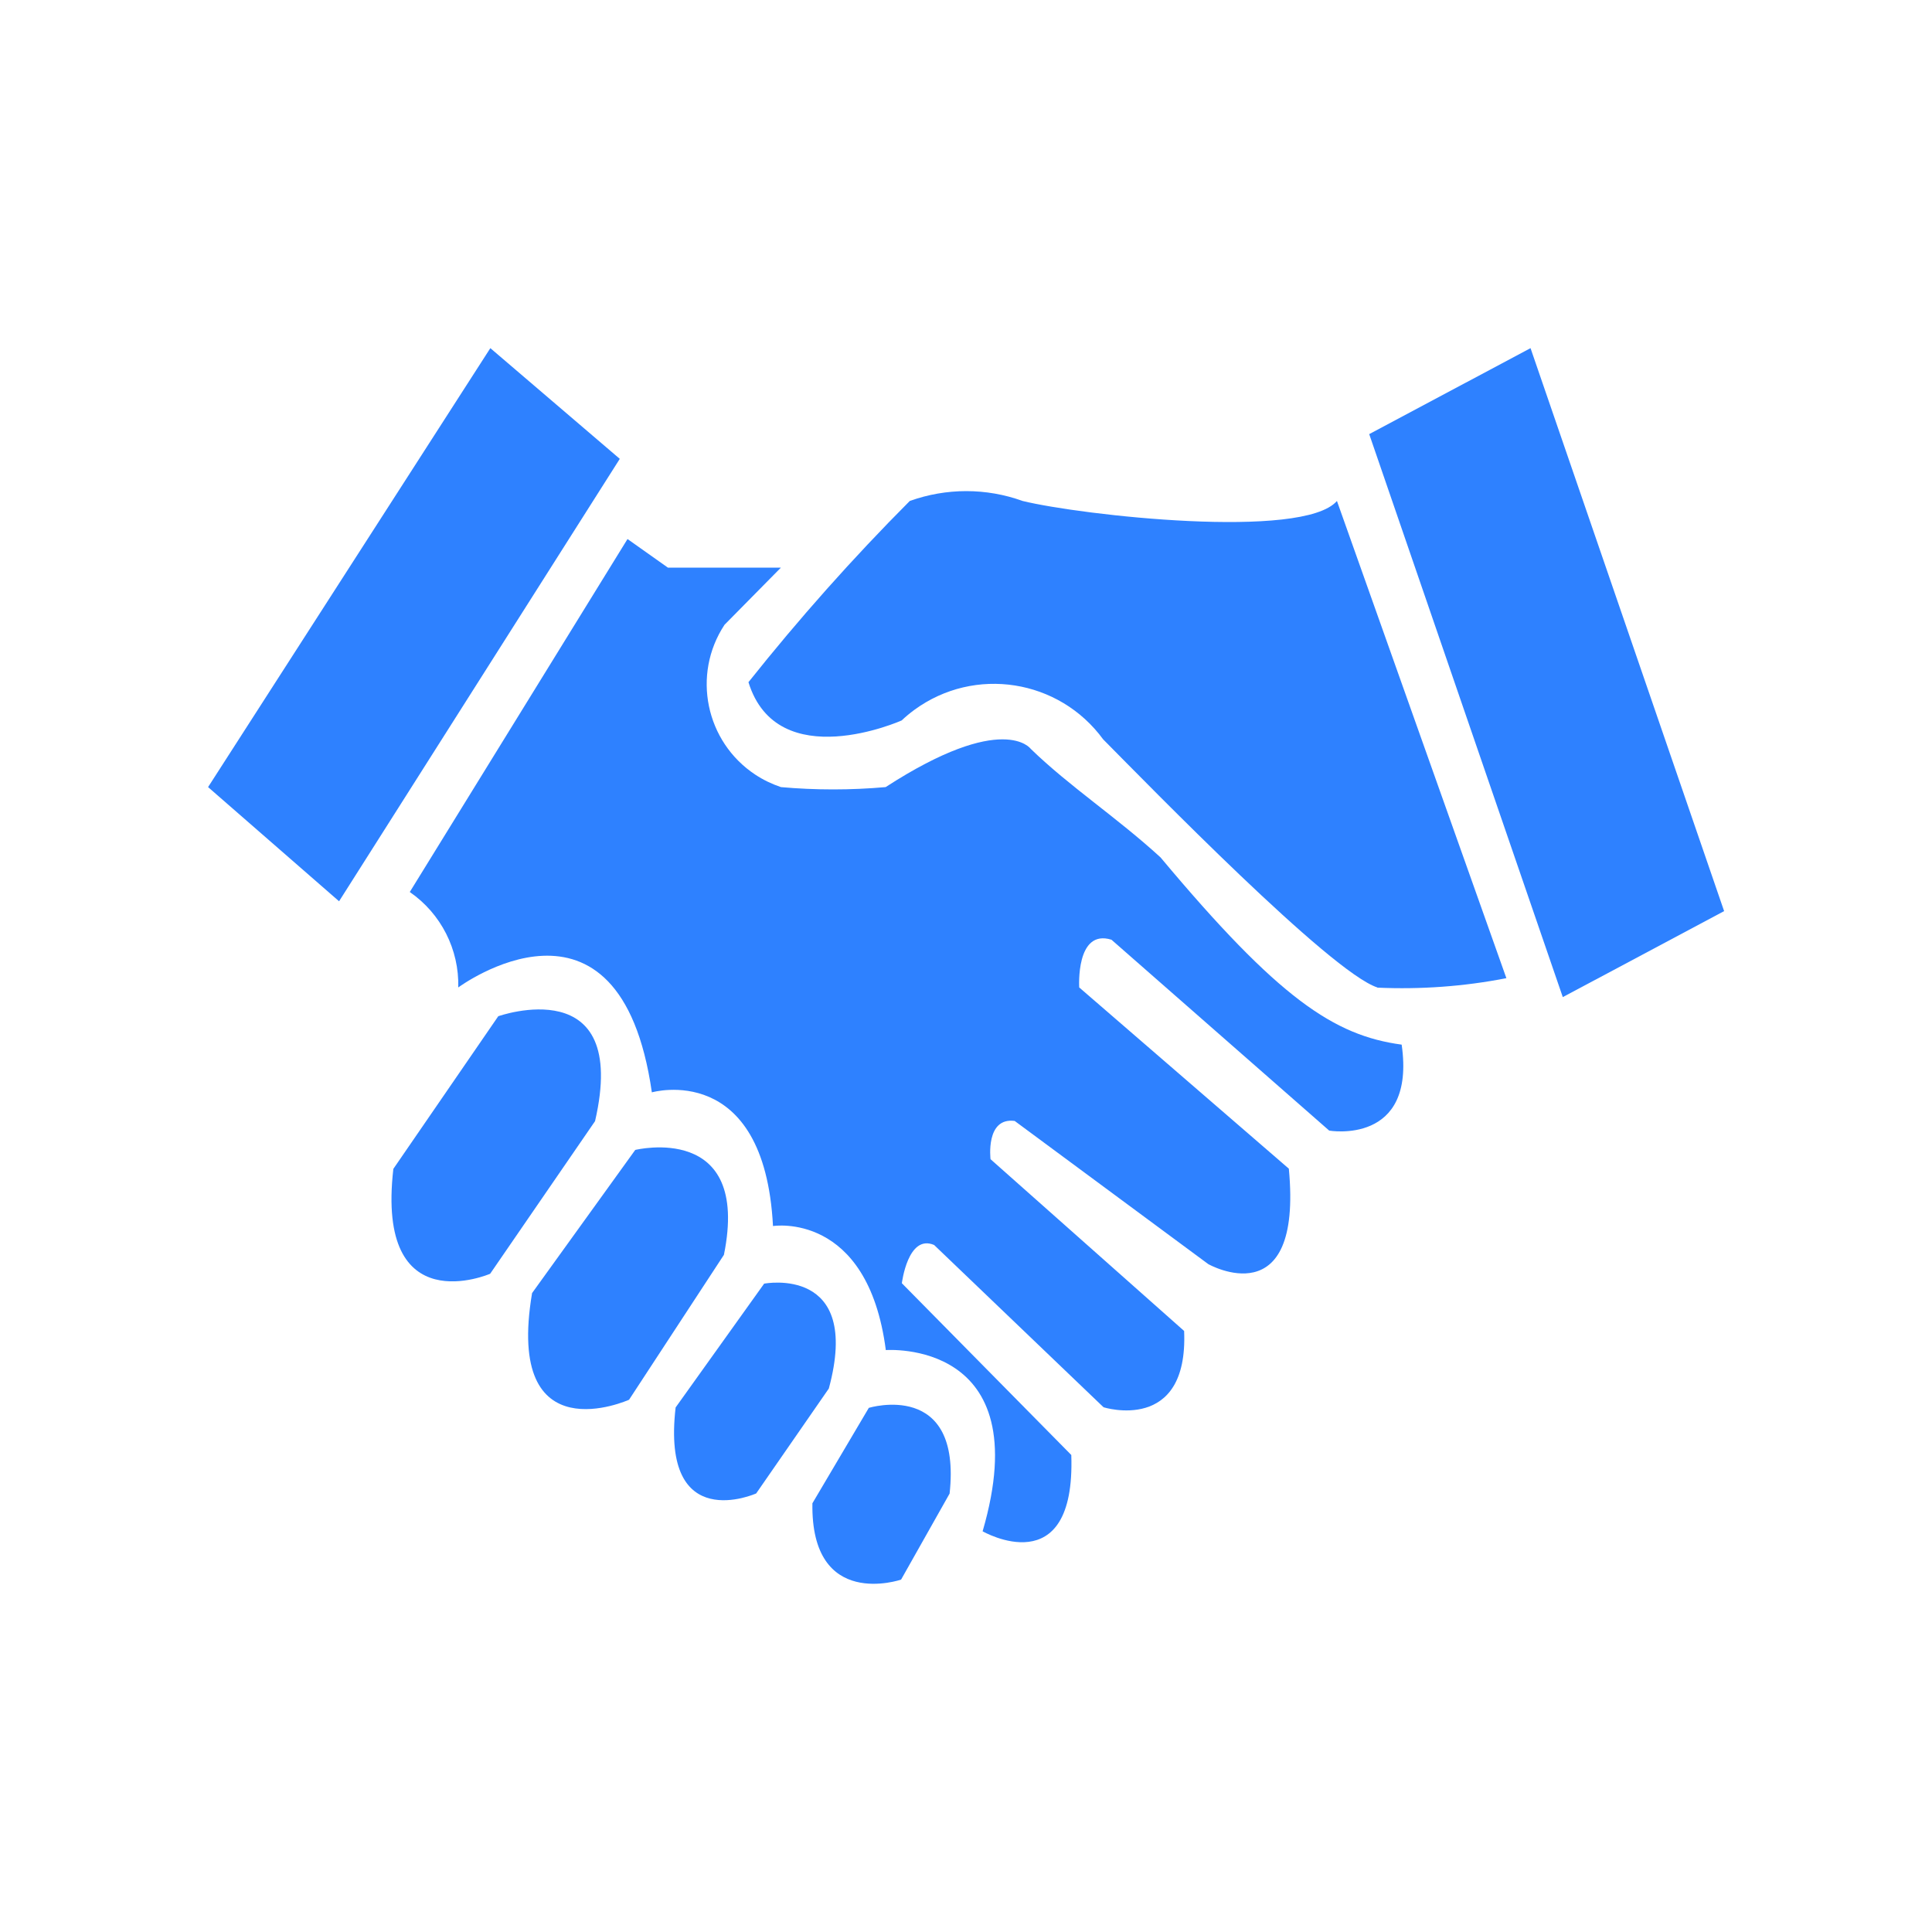
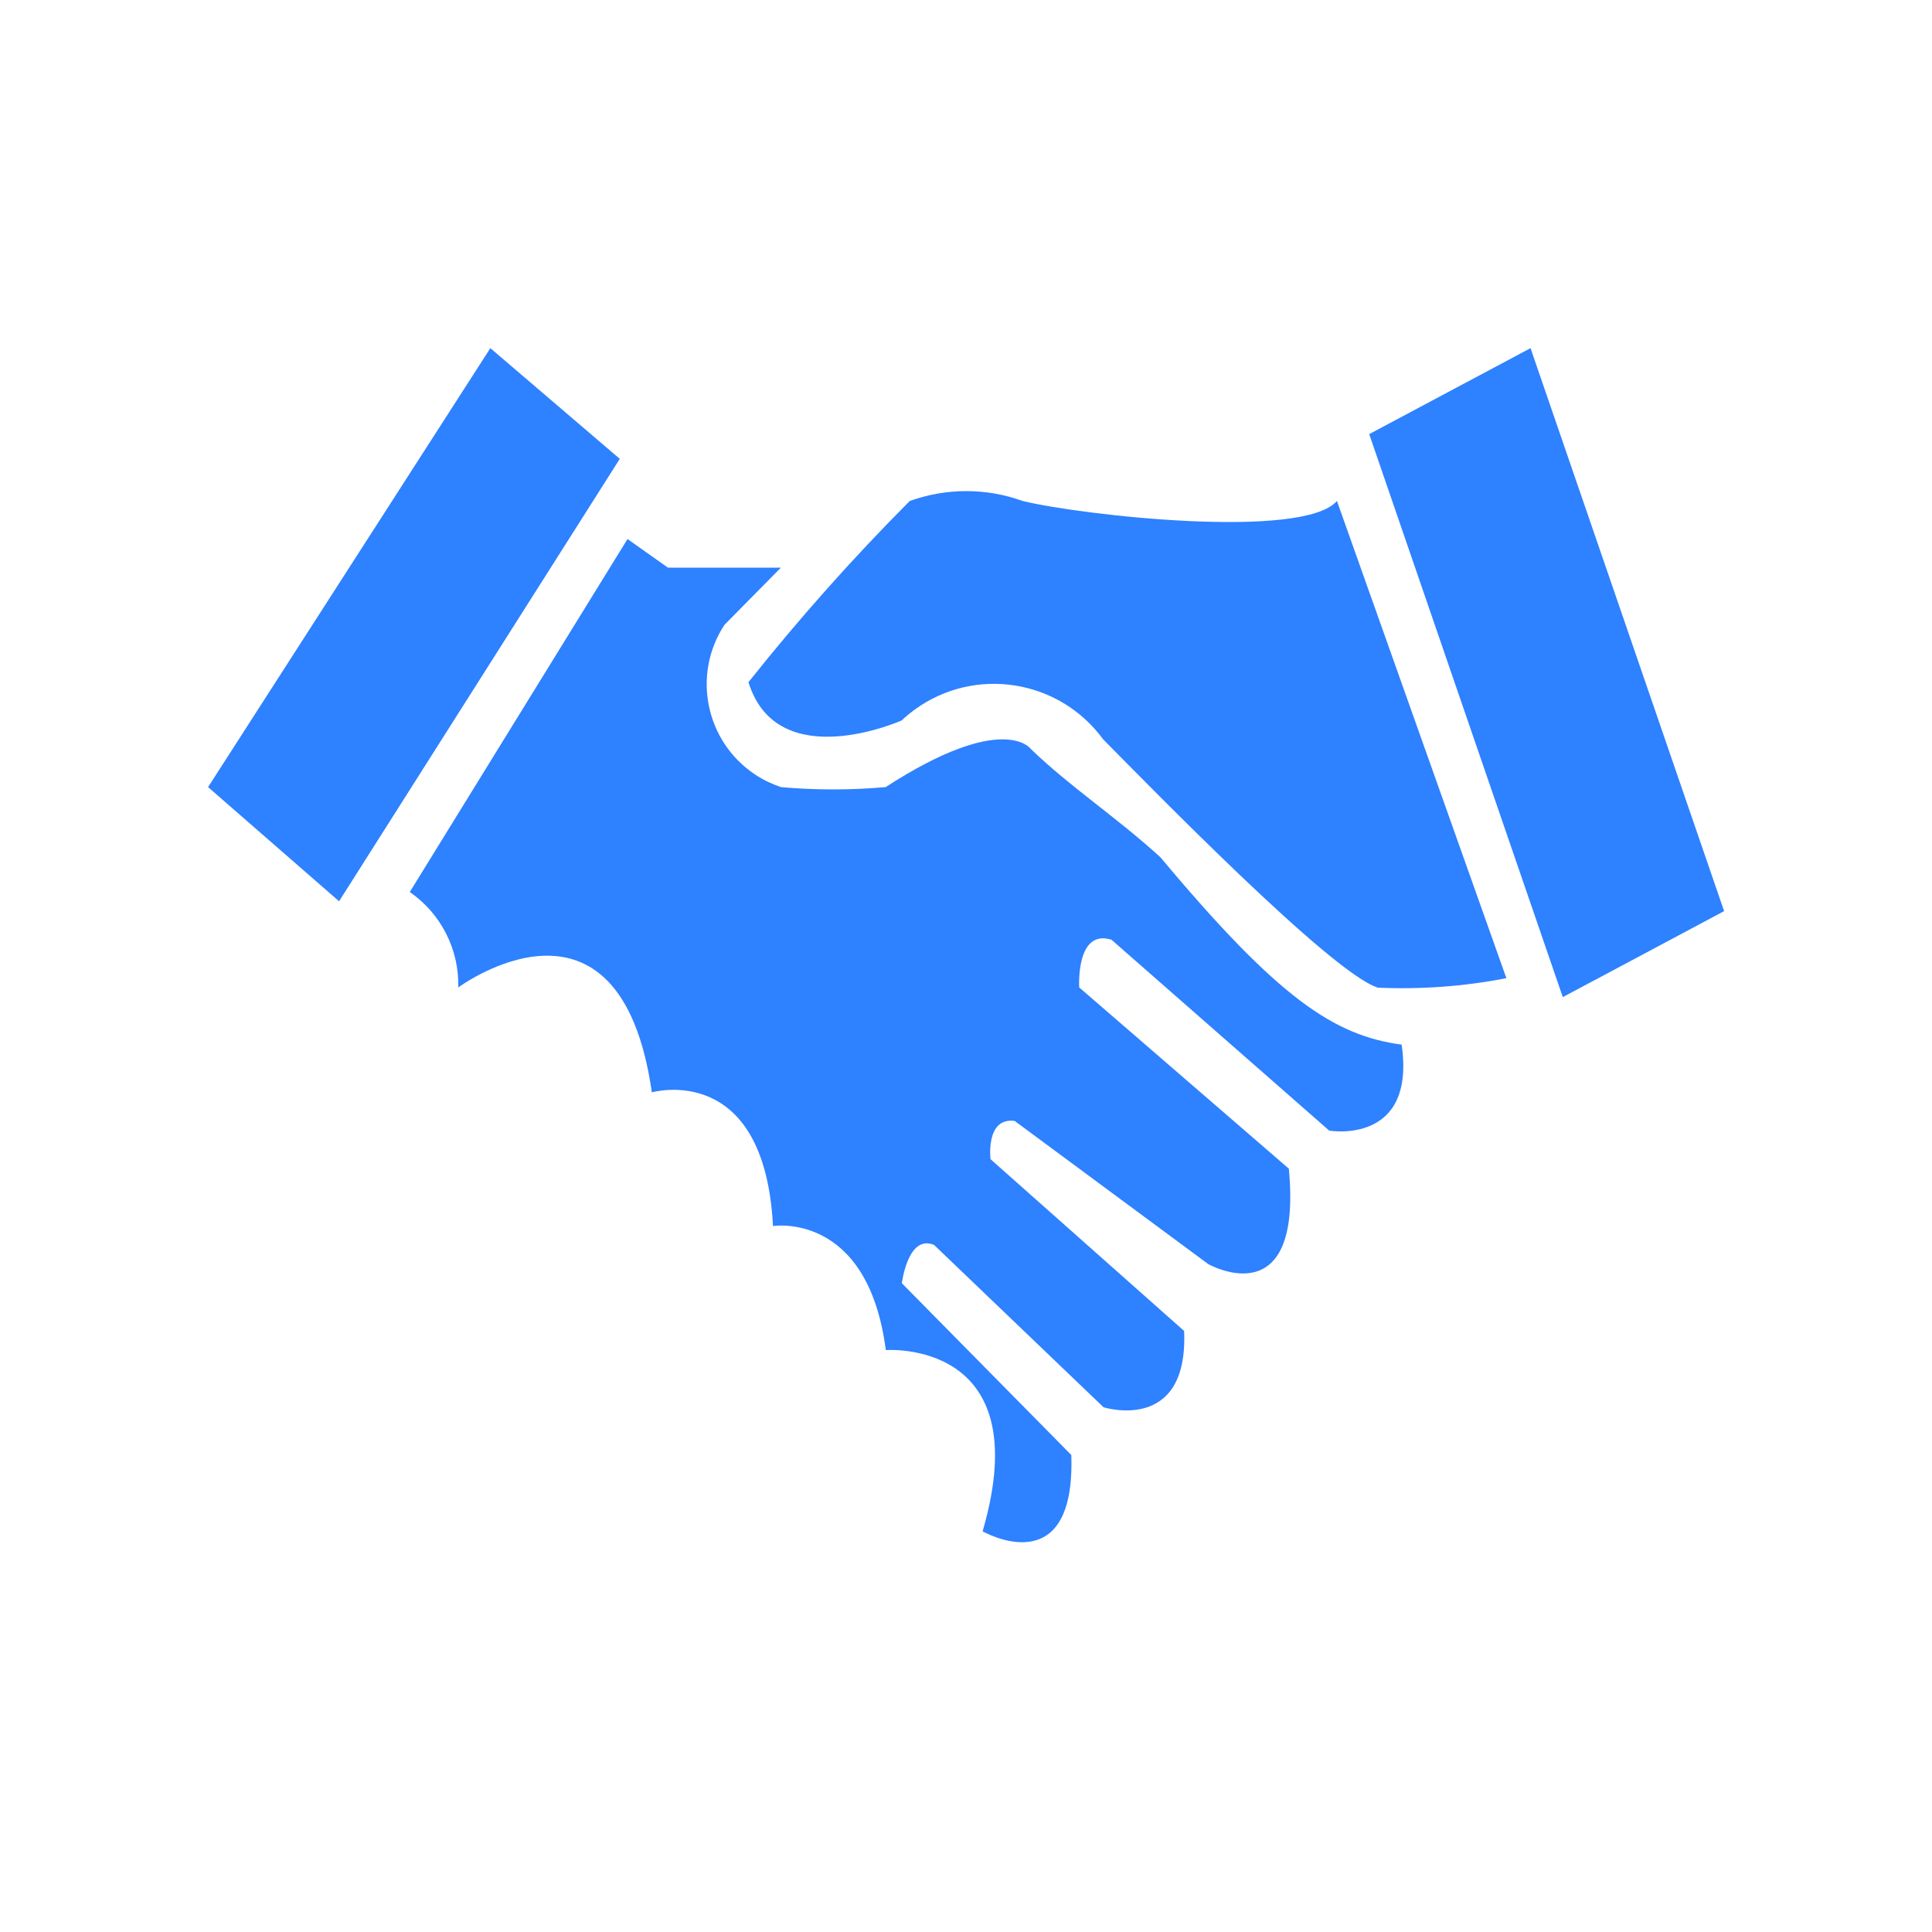
<svg xmlns="http://www.w3.org/2000/svg" id="partner" viewBox="0 0 100 100">
  <path id="collaboration_1" data-name="collaboration 1" d="M40.41,40.74c1.81.16,3.62.16,5.43,0,6.1-3.95,7.51-1.98,7.51-1.98,2.02,1.96,4.45,3.54,6.72,5.62,6.12,7.32,8.99,9.22,12.48,9.69.75,5.23-3.75,4.45-3.75,4.45l-11.27-9.88c-1.86-.58-1.67,2.47-1.67,2.47l10.85,9.38c.73,7.71-4.17,4.94-4.17,4.94l-10.02-7.41c-1.52-.2-1.25,1.98-1.25,1.98l10.02,8.89c.23,5.34-4.17,3.95-4.17,3.95l-8.77-8.4c-1.36-.58-1.67,1.98-1.67,1.98l8.77,8.89c.23,6.72-4.59,3.95-4.59,3.95,2.91-9.98-5.01-9.38-5.01-9.38-.94-7.21-5.84-6.42-5.84-6.42-.45-8.59-6.27-6.92-6.27-6.92-1.67-11.61-10.02-5.43-10.02-5.43.05-1.96-.89-3.82-2.51-4.94l11.27-18.27,2.09,1.48h5.85l-2.92,2.96c-1.7,2.58-.98,6.06,1.6,7.76.41.27.85.48,1.32.64,0,0,0,0-.01,0Z" style="fill: #2e81ff; fill-rule: evenodd; stroke-width: 0px;" />
  <path id="collaboration_1_copy_4" data-name="collaboration 1 copy 4" d="M71.29,51.11c-2.42-.79-11.79-10.42-14.19-12.84-2.28-3.12-6.65-3.81-9.77-1.53-.23.17-.45.35-.66.55,0,0-6.43,2.87-7.93-1.98,2.61-3.28,5.39-6.41,8.35-9.38,1.89-.68,3.96-.68,5.84,0,3.02.74,14.51,2.03,16.27,0l8.77,24.7c-2.2.43-4.44.59-6.68.49h0Z" style="fill: #2e81ff; fill-rule: evenodd; stroke-width: 0px;" />
-   <path id="collaboration_1_copy_3" data-name="collaboration 1 copy 3" d="M25.79,52.6s6.82-2.42,5.01,5.43l-5.43,7.9s-5.93,2.57-5.01-5.43l5.43-7.9ZM32.88,59.52s5.99-1.47,4.59,5.43l-4.91,7.5s-6.44,2.91-5.02-5.52c0,0,5.34-7.41,5.34-7.41ZM39.56,66.44s5.07-.97,3.34,5.43l-3.76,5.43s-4.94,2.21-4.17-4.45l4.59-6.42h0ZM49.15,77.31l-2.51,4.45s-4.68,1.61-4.59-3.95l2.92-4.94s4.83-1.47,4.18,4.45h0Z" style="fill: #2e81ff; fill-rule: evenodd; stroke-width: 0px;" />
  <path id="collaboration_1_copy_2" data-name="collaboration 1 copy 2" d="M10.77,40.74l14.61-22.72,6.7,5.73-14.53,22.9s-6.78-5.91-6.78-5.91Z" style="fill: #2e81ff; fill-rule: evenodd; stroke-width: 0px;" />
  <path id="collaboration_1_copy" data-name="collaboration 1 copy" d="M80.89,51.61l-10.02-29.14,8.35-4.45,10.02,29.14s-8.35,4.45-8.35,4.45Z" style="fill: #2e81ff; fill-rule: evenodd; stroke-width: 0px;" />
</svg>